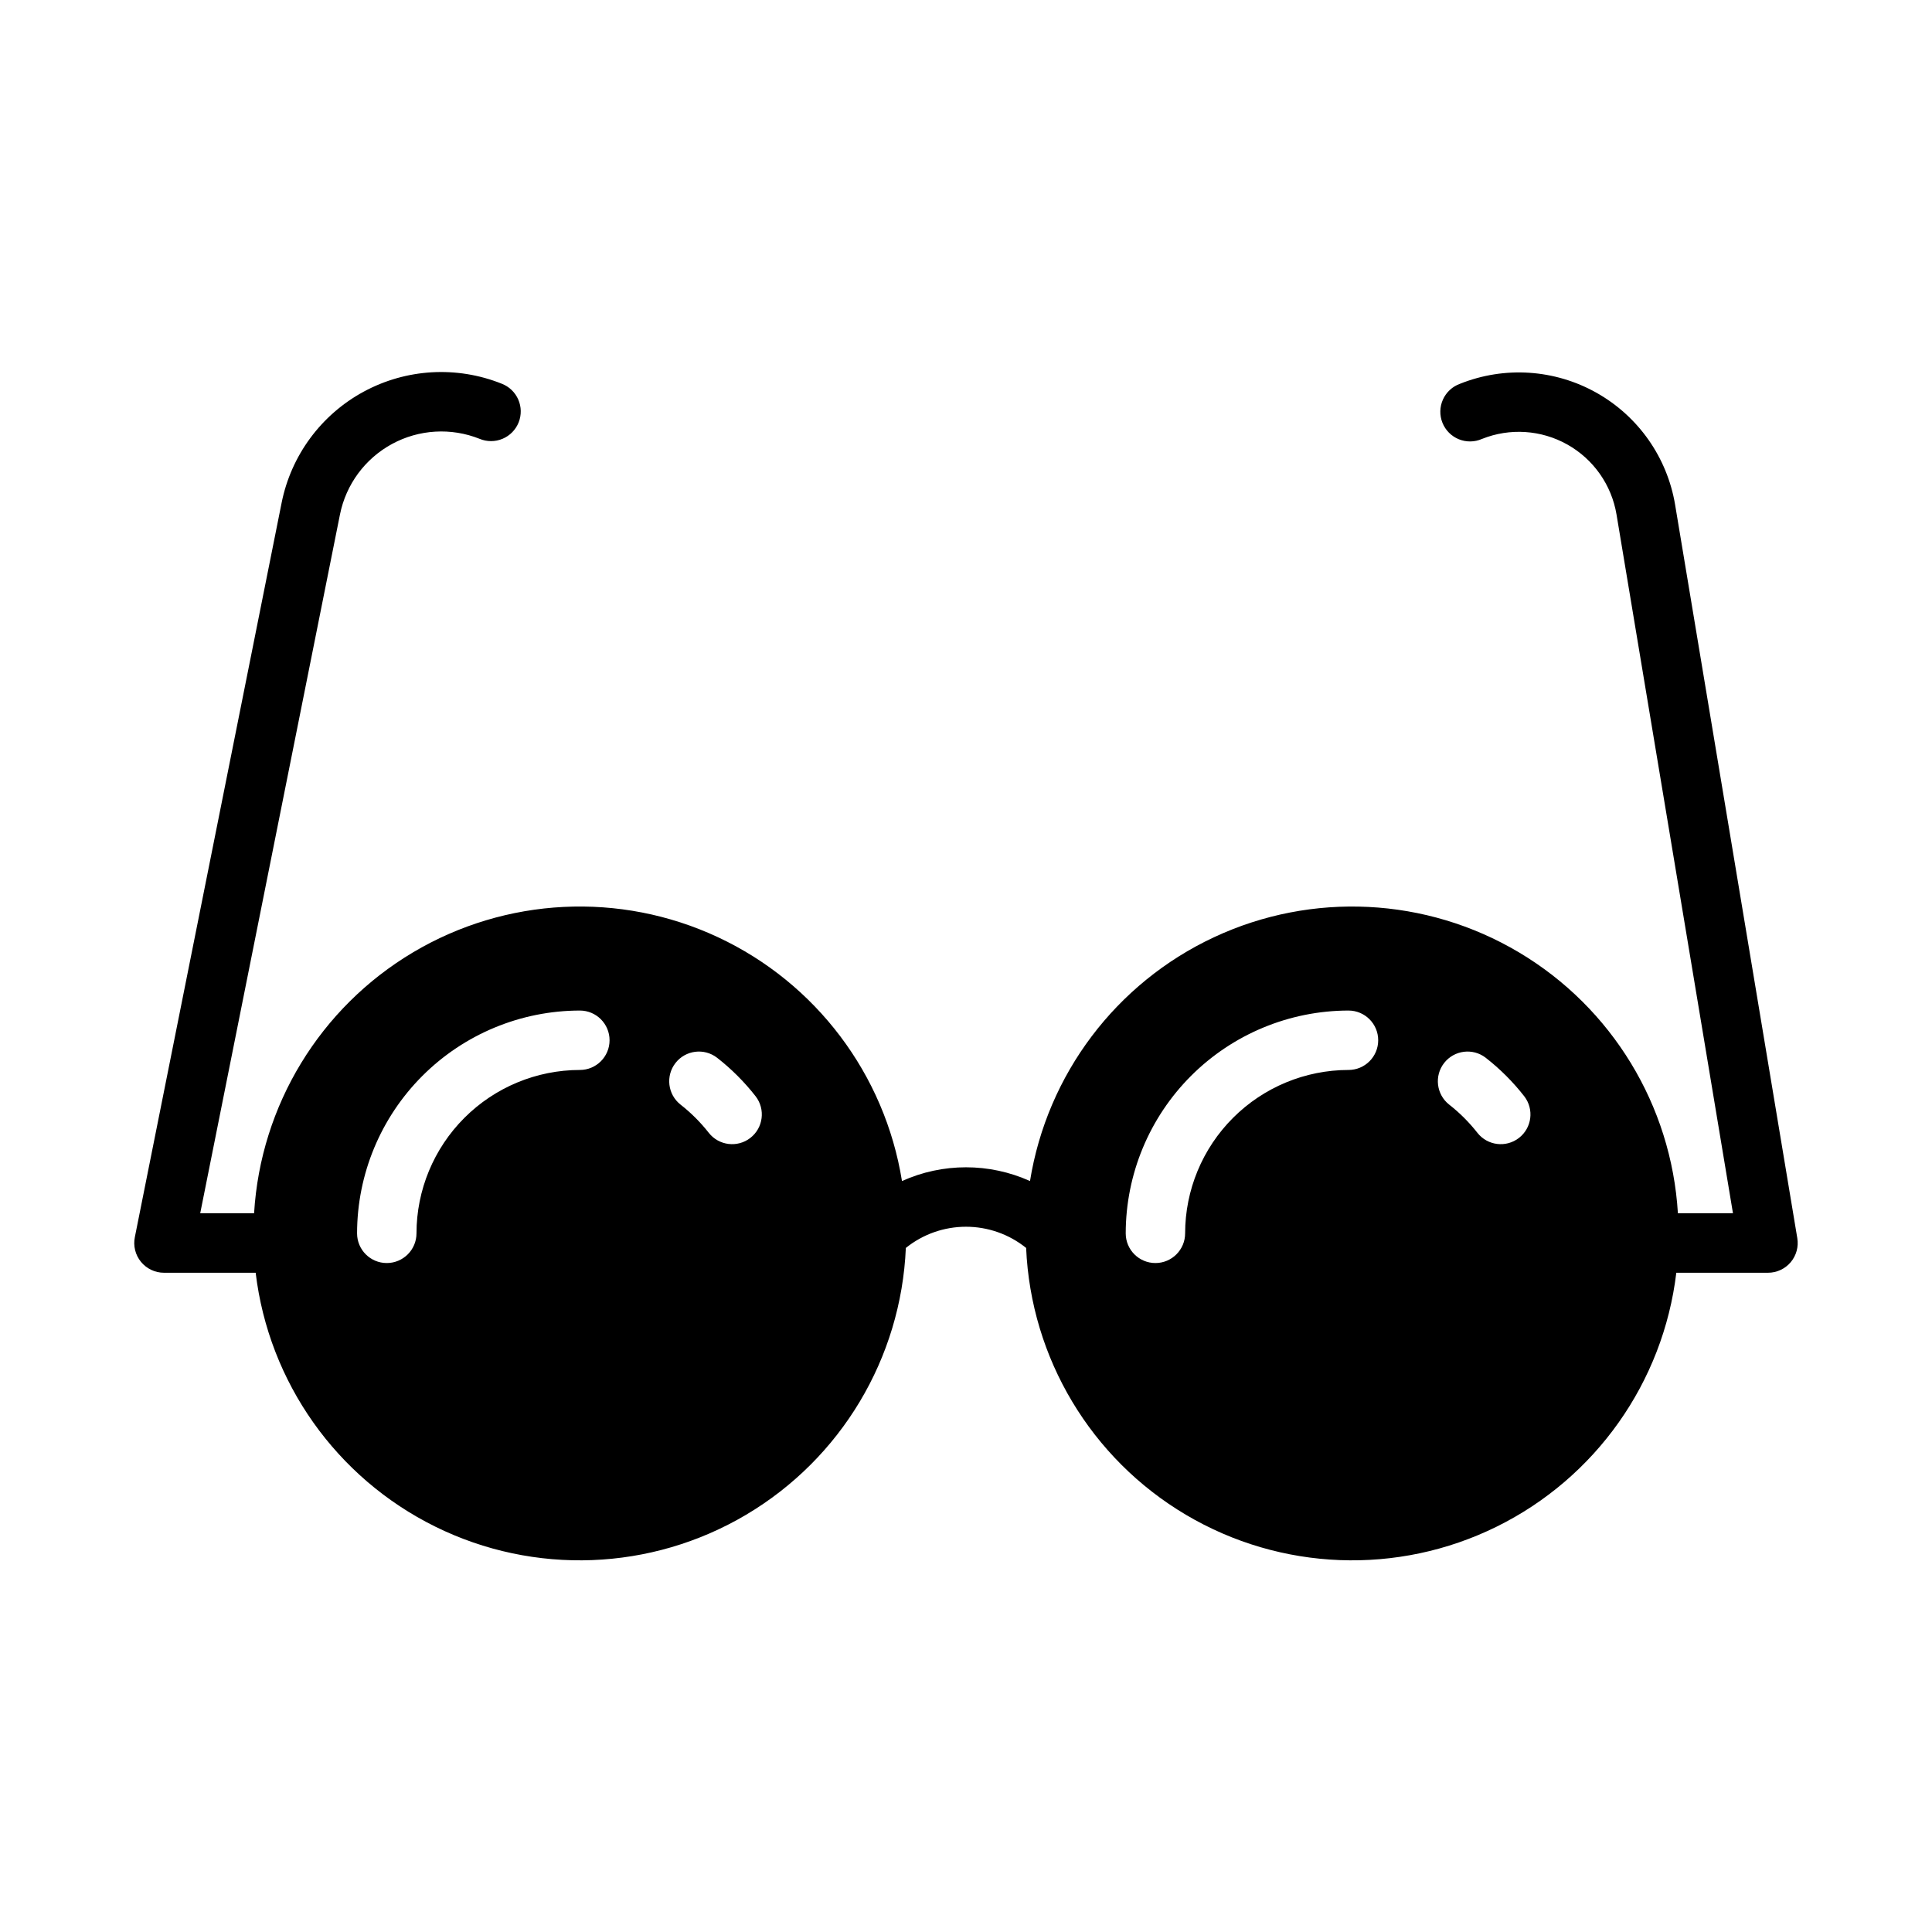
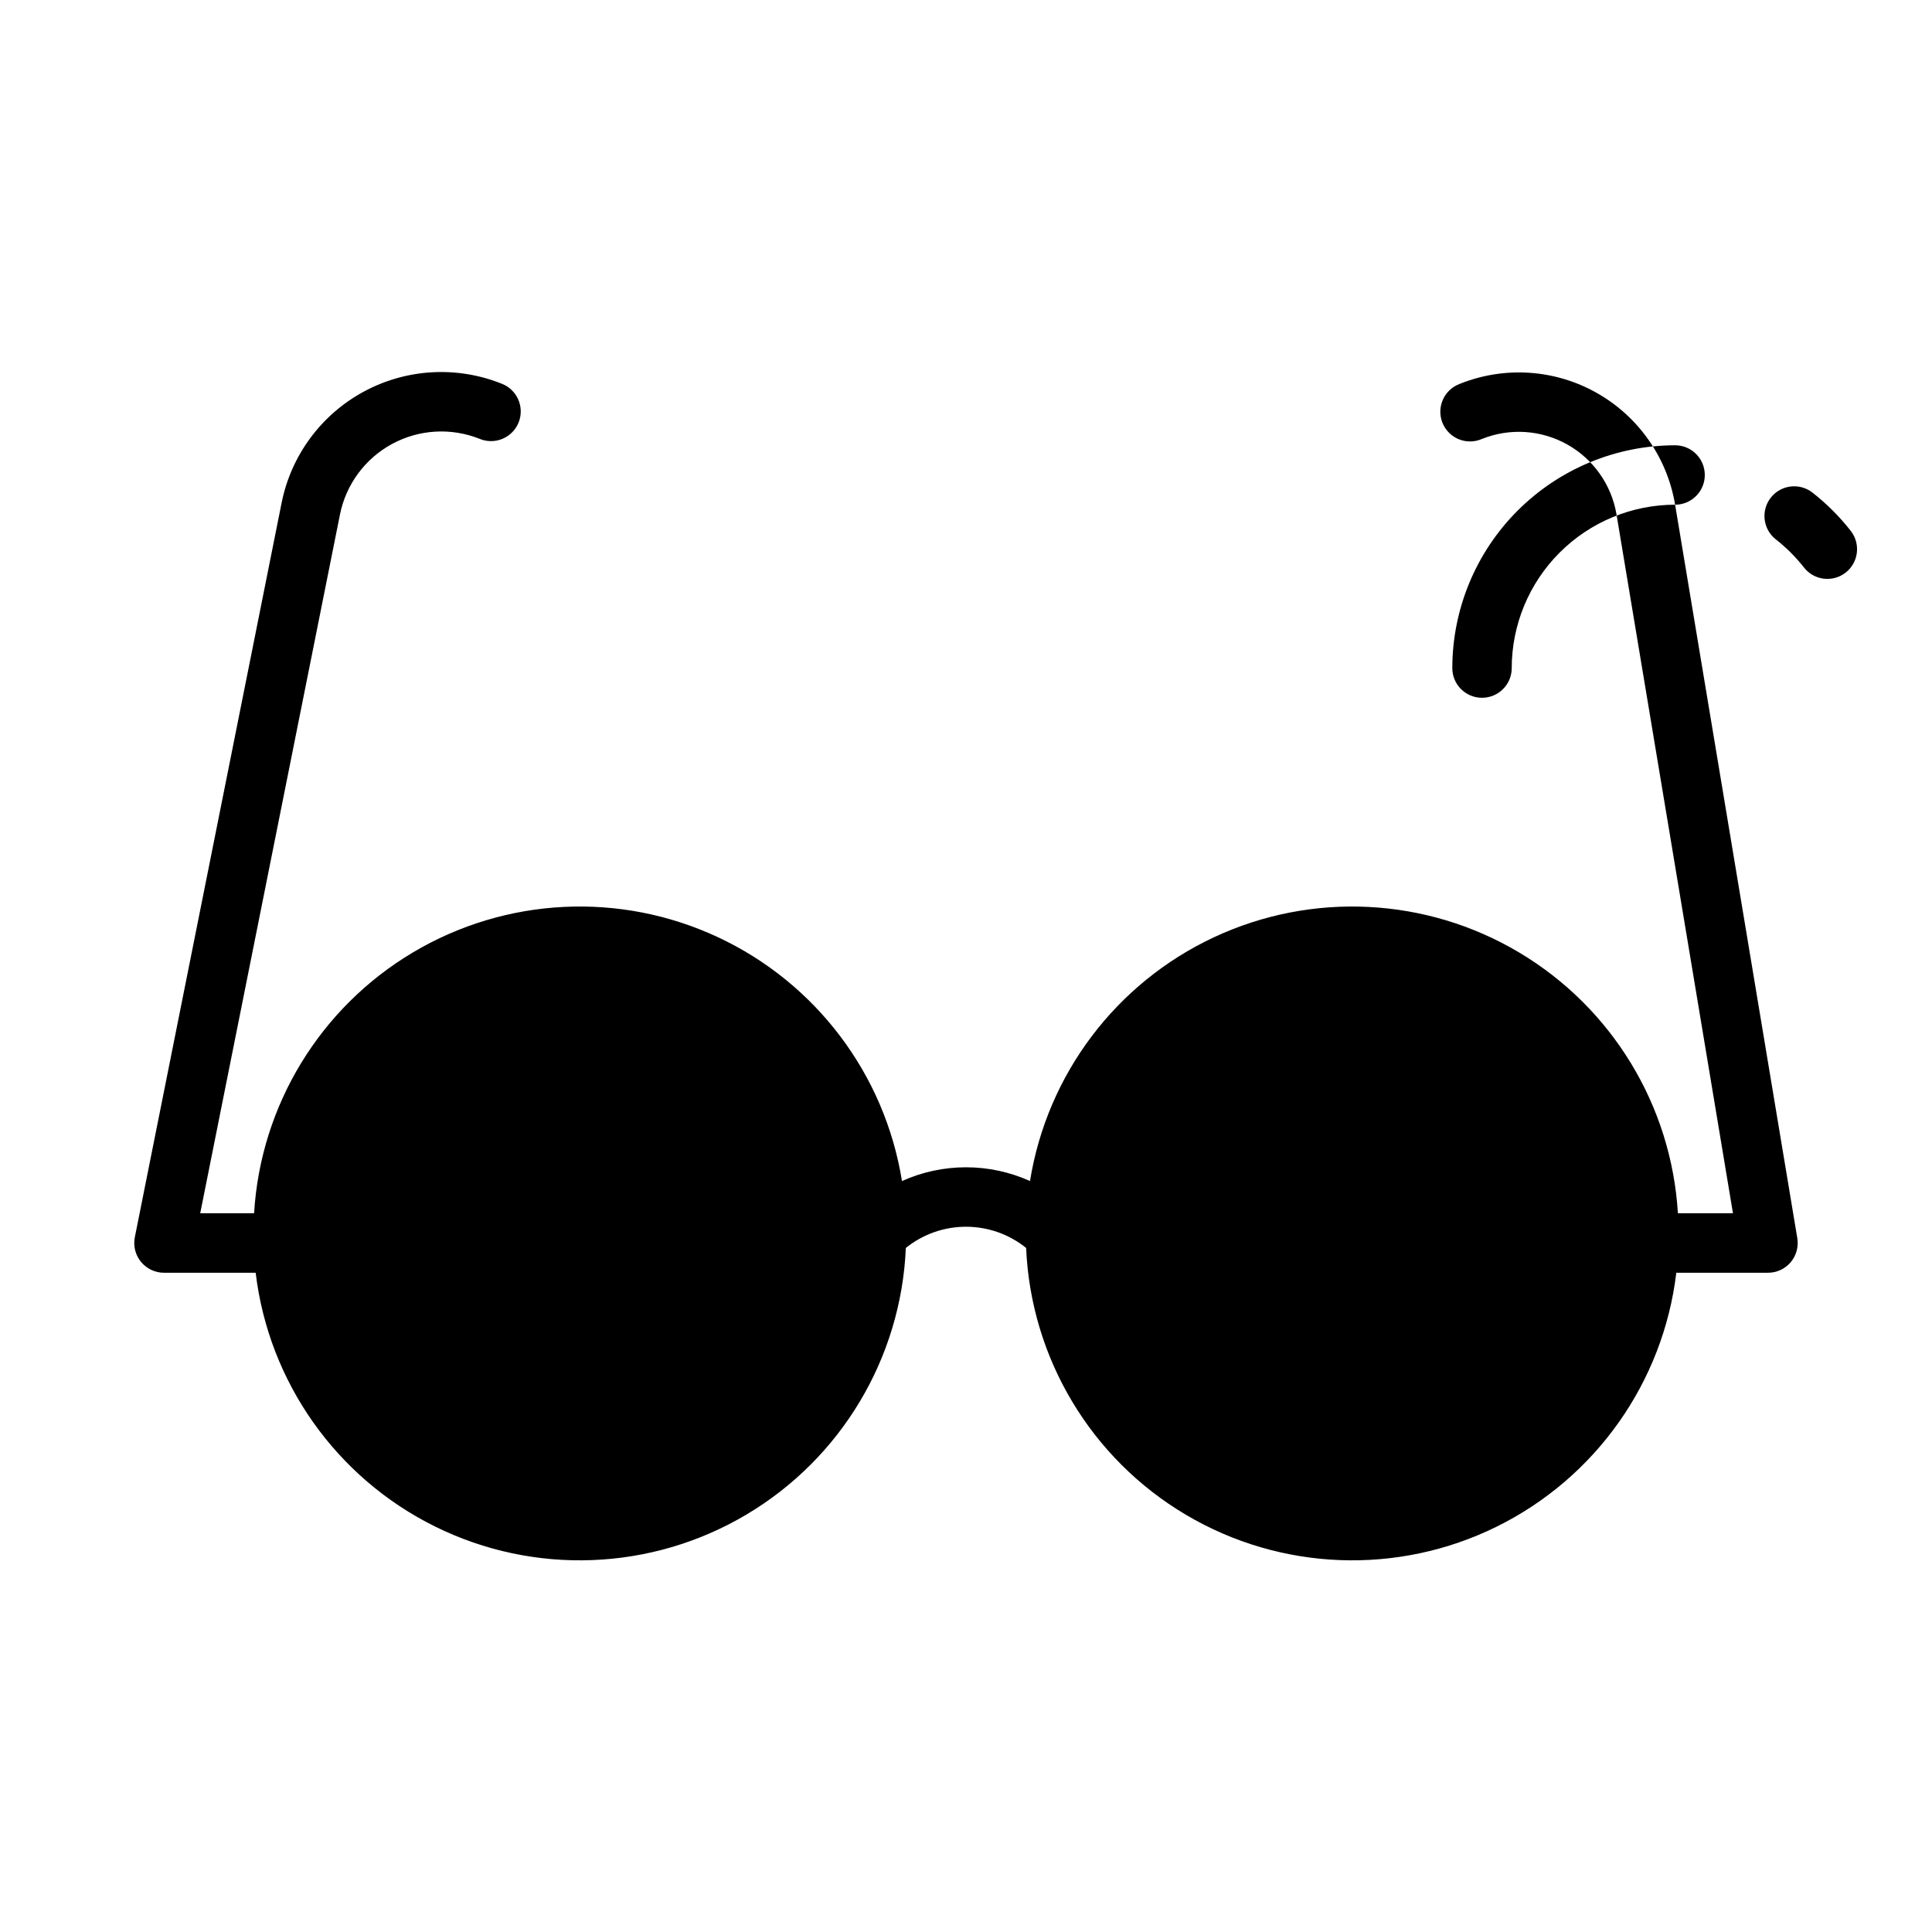
<svg xmlns="http://www.w3.org/2000/svg" fill="#000000" width="800px" height="800px" version="1.1" viewBox="144 144 512 512">
-   <path d="m587.92 277.75c-2.098-12.535-9.758-23.441-20.84-29.668-11.078-6.227-24.379-7.098-36.176-2.371-2.008 0.723-3.637 2.231-4.512 4.18-0.875 1.945-0.922 4.164-0.129 6.148 0.793 1.98 2.356 3.559 4.332 4.363 1.977 0.809 4.195 0.777 6.148-0.082 7.375-2.953 15.691-2.41 22.621 1.484 6.926 3.891 11.719 10.707 13.031 18.543l30.859 185.18h-14.594c-1.719-28.594-17.484-54.48-42.102-69.129-24.617-14.648-54.891-16.152-80.84-4.019-25.953 12.129-44.211 36.328-48.758 64.609-10.785-4.859-23.141-4.859-33.926 0-4.547-28.281-22.805-52.48-48.754-64.613-25.949-12.133-56.223-10.625-80.84 4.019-24.617 14.645-40.383 40.531-42.105 69.125h-14.277l37.035-185.17c1.598-7.973 6.656-14.82 13.801-18.695 7.148-3.875 15.648-4.375 23.199-1.363 1.945 0.812 4.137 0.812 6.082-0.004 1.945-0.816 3.481-2.379 4.266-4.336 0.781-1.961 0.746-4.152-0.102-6.082-0.848-1.934-2.434-3.445-4.406-4.195-11.895-4.758-25.293-3.981-36.559 2.125-11.266 6.102-19.234 16.898-21.746 29.465l-38.891 194.58c-0.473 2.316 0.121 4.723 1.617 6.551 1.496 1.832 3.734 2.894 6.098 2.894h24.301c3.477 29.031 21.383 54.344 47.605 67.285 26.219 12.938 57.203 11.758 82.359-3.144 25.16-14.898 41.086-41.5 42.34-70.715 4.516-3.637 10.141-5.617 15.941-5.617 5.797 0 11.422 1.98 15.938 5.617 1.254 29.215 17.184 55.816 42.34 70.715 25.16 14.902 56.141 16.082 82.363 3.144 26.219-12.941 44.125-38.254 47.602-67.285h24.301c2.316 0 4.512-1.02 6.008-2.785 1.492-1.77 2.137-4.102 1.754-6.387zm-290.25 149.8c-11.48 0.012-22.484 4.578-30.602 12.695-8.117 8.117-12.684 19.121-12.695 30.602 0 4.348-3.527 7.871-7.875 7.871-4.348 0-7.871-3.523-7.871-7.871 0.02-15.652 6.242-30.66 17.312-41.73 11.066-11.066 26.074-17.293 41.73-17.312 4.348 0 7.871 3.527 7.871 7.875 0 4.348-3.523 7.871-7.871 7.871zm45.176 18.012c-3.422 2.656-8.348 2.047-11.02-1.363-2.184-2.785-4.699-5.297-7.488-7.477-3.394-2.684-3.984-7.606-1.324-11.02 2.66-3.41 7.578-4.035 11.008-1.395 3.82 2.977 7.258 6.414 10.234 10.23 2.644 3.438 2.016 8.363-1.41 11.023zm158.52-18.012c-11.48 0.012-22.484 4.578-30.602 12.695-8.117 8.117-12.684 19.121-12.695 30.602 0 4.348-3.523 7.871-7.871 7.871s-7.871-3.523-7.871-7.871c0.016-15.652 6.242-30.66 17.309-41.73 11.07-11.066 26.078-17.293 41.73-17.312 4.348 0 7.871 3.527 7.871 7.875 0 4.348-3.523 7.871-7.871 7.871zm45.176 18.012c-3.422 2.656-8.348 2.047-11.02-1.363-2.184-2.785-4.699-5.297-7.488-7.477-3.394-2.684-3.984-7.606-1.324-11.02 2.664-3.41 7.578-4.035 11.008-1.395 3.82 2.977 7.258 6.414 10.234 10.23 2.644 3.438 2.016 8.363-1.41 11.023z" />
+   <path d="m587.92 277.75c-2.098-12.535-9.758-23.441-20.84-29.668-11.078-6.227-24.379-7.098-36.176-2.371-2.008 0.723-3.637 2.231-4.512 4.18-0.875 1.945-0.922 4.164-0.129 6.148 0.793 1.98 2.356 3.559 4.332 4.363 1.977 0.809 4.195 0.777 6.148-0.082 7.375-2.953 15.691-2.41 22.621 1.484 6.926 3.891 11.719 10.707 13.031 18.543l30.859 185.18h-14.594c-1.719-28.594-17.484-54.48-42.102-69.129-24.617-14.648-54.891-16.152-80.84-4.019-25.953 12.129-44.211 36.328-48.758 64.609-10.785-4.859-23.141-4.859-33.926 0-4.547-28.281-22.805-52.48-48.754-64.613-25.949-12.133-56.223-10.625-80.84 4.019-24.617 14.645-40.383 40.531-42.105 69.125h-14.277l37.035-185.17c1.598-7.973 6.656-14.82 13.801-18.695 7.148-3.875 15.648-4.375 23.199-1.363 1.945 0.812 4.137 0.812 6.082-0.004 1.945-0.816 3.481-2.379 4.266-4.336 0.781-1.961 0.746-4.152-0.102-6.082-0.848-1.934-2.434-3.445-4.406-4.195-11.895-4.758-25.293-3.981-36.559 2.125-11.266 6.102-19.234 16.898-21.746 29.465l-38.891 194.58c-0.473 2.316 0.121 4.723 1.617 6.551 1.496 1.832 3.734 2.894 6.098 2.894h24.301c3.477 29.031 21.383 54.344 47.605 67.285 26.219 12.938 57.203 11.758 82.359-3.144 25.16-14.898 41.086-41.5 42.34-70.715 4.516-3.637 10.141-5.617 15.941-5.617 5.797 0 11.422 1.98 15.938 5.617 1.254 29.215 17.184 55.816 42.34 70.715 25.16 14.902 56.141 16.082 82.363 3.144 26.219-12.941 44.125-38.254 47.602-67.285h24.301c2.316 0 4.512-1.02 6.008-2.785 1.492-1.77 2.137-4.102 1.754-6.387zc-11.48 0.012-22.484 4.578-30.602 12.695-8.117 8.117-12.684 19.121-12.695 30.602 0 4.348-3.527 7.871-7.875 7.871-4.348 0-7.871-3.523-7.871-7.871 0.02-15.652 6.242-30.66 17.312-41.73 11.066-11.066 26.074-17.293 41.73-17.312 4.348 0 7.871 3.527 7.871 7.875 0 4.348-3.523 7.871-7.871 7.871zm45.176 18.012c-3.422 2.656-8.348 2.047-11.02-1.363-2.184-2.785-4.699-5.297-7.488-7.477-3.394-2.684-3.984-7.606-1.324-11.02 2.66-3.41 7.578-4.035 11.008-1.395 3.82 2.977 7.258 6.414 10.234 10.23 2.644 3.438 2.016 8.363-1.41 11.023zm158.52-18.012c-11.48 0.012-22.484 4.578-30.602 12.695-8.117 8.117-12.684 19.121-12.695 30.602 0 4.348-3.523 7.871-7.871 7.871s-7.871-3.523-7.871-7.871c0.016-15.652 6.242-30.66 17.309-41.73 11.07-11.066 26.078-17.293 41.73-17.312 4.348 0 7.871 3.527 7.871 7.875 0 4.348-3.523 7.871-7.871 7.871zm45.176 18.012c-3.422 2.656-8.348 2.047-11.02-1.363-2.184-2.785-4.699-5.297-7.488-7.477-3.394-2.684-3.984-7.606-1.324-11.02 2.664-3.41 7.578-4.035 11.008-1.395 3.82 2.977 7.258 6.414 10.234 10.23 2.644 3.438 2.016 8.363-1.41 11.023z" />
</svg>